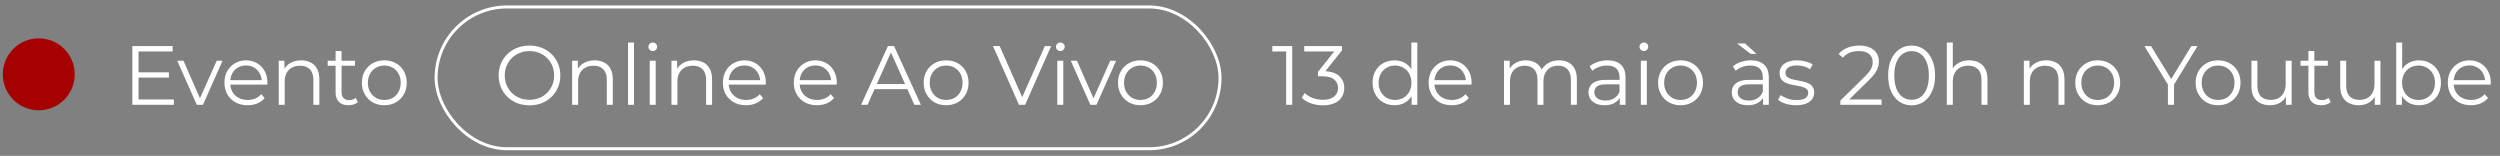
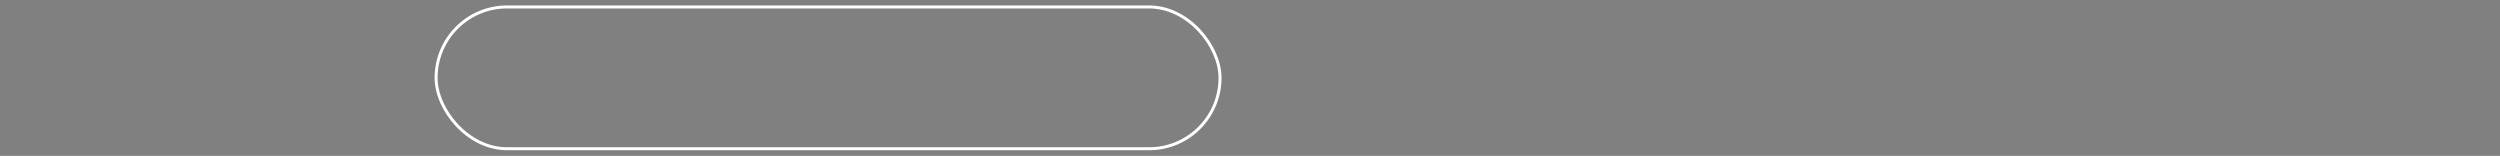
<svg xmlns="http://www.w3.org/2000/svg" width="417" height="26" viewBox="0 0 417 26" fill="none">
  <rect x="0" y="0" width="417" height="26" fill="#808080" stroke="none" />
  <rect x="72.742" y="1.16" width="130.758" height="23.648" rx="11.824" stroke="white" stroke-width="0.5" />
-   <path d="M22.997 12.066H28.177V12.948H22.997V12.066ZM23.109 16.588H29.003V17.484H22.073V7.684H28.793V8.58H23.109V16.588ZM32.827 17.484L29.565 10.134H30.601L33.597 16.952H33.107L36.145 10.134H37.125L33.849 17.484H32.827ZM41.302 17.554C40.537 17.554 39.865 17.396 39.286 17.078C38.708 16.752 38.255 16.308 37.928 15.748C37.602 15.179 37.438 14.53 37.438 13.802C37.438 13.074 37.592 12.43 37.9 11.87C38.218 11.31 38.647 10.872 39.188 10.554C39.739 10.228 40.355 10.064 41.036 10.064C41.727 10.064 42.338 10.223 42.87 10.54C43.412 10.848 43.836 11.287 44.144 11.856C44.452 12.416 44.606 13.065 44.606 13.802C44.606 13.849 44.602 13.9 44.592 13.956C44.592 14.003 44.592 14.054 44.592 14.11H38.194V13.368H44.06L43.668 13.662C43.668 13.13 43.552 12.659 43.318 12.248C43.094 11.828 42.786 11.502 42.394 11.268C42.002 11.035 41.55 10.918 41.036 10.918C40.532 10.918 40.08 11.035 39.678 11.268C39.277 11.502 38.964 11.828 38.74 12.248C38.516 12.668 38.404 13.149 38.404 13.69V13.844C38.404 14.404 38.526 14.899 38.768 15.328C39.02 15.748 39.366 16.08 39.804 16.322C40.252 16.556 40.761 16.672 41.33 16.672C41.778 16.672 42.194 16.593 42.576 16.434C42.968 16.276 43.304 16.033 43.584 15.706L44.144 16.35C43.818 16.742 43.407 17.041 42.912 17.246C42.427 17.452 41.89 17.554 41.302 17.554ZM50.241 10.064C50.839 10.064 51.361 10.181 51.809 10.414C52.267 10.638 52.621 10.984 52.873 11.45C53.135 11.917 53.265 12.505 53.265 13.214V17.484H52.271V13.312C52.271 12.538 52.075 11.954 51.683 11.562C51.301 11.161 50.759 10.96 50.059 10.96C49.537 10.96 49.079 11.068 48.687 11.282C48.305 11.488 48.006 11.791 47.791 12.192C47.586 12.584 47.483 13.06 47.483 13.62V17.484H46.489V10.134H47.441V12.15L47.287 11.772C47.521 11.24 47.894 10.825 48.407 10.526C48.921 10.218 49.532 10.064 50.241 10.064ZM58.134 17.554C57.444 17.554 56.912 17.368 56.538 16.994C56.165 16.621 55.978 16.094 55.978 15.412V8.51H56.972V15.356C56.972 15.786 57.08 16.117 57.294 16.35C57.518 16.584 57.836 16.7 58.246 16.7C58.685 16.7 59.049 16.574 59.338 16.322L59.688 17.036C59.492 17.214 59.254 17.344 58.974 17.428C58.704 17.512 58.424 17.554 58.134 17.554ZM54.662 10.96V10.134H59.212V10.96H54.662ZM64.094 17.554C63.385 17.554 62.745 17.396 62.176 17.078C61.616 16.752 61.173 16.308 60.846 15.748C60.519 15.179 60.356 14.53 60.356 13.802C60.356 13.065 60.519 12.416 60.846 11.856C61.173 11.296 61.616 10.858 62.176 10.54C62.736 10.223 63.375 10.064 64.094 10.064C64.822 10.064 65.466 10.223 66.026 10.54C66.595 10.858 67.039 11.296 67.356 11.856C67.683 12.416 67.846 13.065 67.846 13.802C67.846 14.53 67.683 15.179 67.356 15.748C67.039 16.308 66.595 16.752 66.026 17.078C65.457 17.396 64.813 17.554 64.094 17.554ZM64.094 16.672C64.626 16.672 65.097 16.556 65.508 16.322C65.919 16.08 66.241 15.744 66.474 15.314C66.717 14.876 66.838 14.372 66.838 13.802C66.838 13.224 66.717 12.72 66.474 12.29C66.241 11.861 65.919 11.53 65.508 11.296C65.097 11.054 64.631 10.932 64.108 10.932C63.585 10.932 63.119 11.054 62.708 11.296C62.297 11.53 61.971 11.861 61.728 12.29C61.485 12.72 61.364 13.224 61.364 13.802C61.364 14.372 61.485 14.876 61.728 15.314C61.971 15.744 62.297 16.08 62.708 16.322C63.119 16.556 63.581 16.672 64.094 16.672ZM88.326 17.568C87.588 17.568 86.902 17.447 86.268 17.204C85.642 16.952 85.096 16.602 84.63 16.154C84.172 15.697 83.813 15.17 83.552 14.572C83.3 13.966 83.174 13.303 83.174 12.584C83.174 11.866 83.3 11.208 83.552 10.61C83.813 10.004 84.172 9.476 84.63 9.028C85.096 8.571 85.642 8.221 86.268 7.978C86.893 7.726 87.579 7.6 88.326 7.6C89.063 7.6 89.744 7.726 90.37 7.978C90.995 8.221 91.536 8.566 91.994 9.014C92.46 9.462 92.82 9.99 93.072 10.596C93.333 11.203 93.464 11.866 93.464 12.584C93.464 13.303 93.333 13.966 93.072 14.572C92.82 15.179 92.46 15.706 91.994 16.154C91.536 16.602 90.995 16.952 90.37 17.204C89.744 17.447 89.063 17.568 88.326 17.568ZM88.326 16.644C88.914 16.644 89.455 16.546 89.95 16.35C90.454 16.145 90.888 15.86 91.252 15.496C91.625 15.123 91.914 14.694 92.12 14.208C92.325 13.714 92.428 13.172 92.428 12.584C92.428 11.996 92.325 11.46 92.12 10.974C91.914 10.48 91.625 10.05 91.252 9.686C90.888 9.313 90.454 9.028 89.95 8.832C89.455 8.627 88.914 8.524 88.326 8.524C87.738 8.524 87.192 8.627 86.688 8.832C86.184 9.028 85.745 9.313 85.372 9.686C85.008 10.05 84.718 10.48 84.504 10.974C84.298 11.46 84.196 11.996 84.196 12.584C84.196 13.163 84.298 13.7 84.504 14.194C84.718 14.689 85.008 15.123 85.372 15.496C85.745 15.86 86.184 16.145 86.688 16.35C87.192 16.546 87.738 16.644 88.326 16.644ZM99.188 10.064C99.785 10.064 100.308 10.181 100.756 10.414C101.213 10.638 101.568 10.984 101.82 11.45C102.081 11.917 102.212 12.505 102.212 13.214V17.484H101.218V13.312C101.218 12.538 101.022 11.954 100.63 11.562C100.247 11.161 99.706 10.96 99.006 10.96C98.483 10.96 98.026 11.068 97.634 11.282C97.251 11.488 96.953 11.791 96.738 12.192C96.532 12.584 96.43 13.06 96.43 13.62V17.484H95.436V10.134H96.388V12.15L96.234 11.772C96.467 11.24 96.841 10.825 97.354 10.526C97.867 10.218 98.478 10.064 99.188 10.064ZM104.757 17.484V7.096H105.751V17.484H104.757ZM108.377 17.484V10.134H109.371V17.484H108.377ZM108.881 8.51C108.675 8.51 108.503 8.44 108.363 8.3C108.223 8.16 108.153 7.992 108.153 7.796C108.153 7.6 108.223 7.437 108.363 7.306C108.503 7.166 108.675 7.096 108.881 7.096C109.086 7.096 109.259 7.162 109.399 7.292C109.539 7.423 109.609 7.586 109.609 7.782C109.609 7.988 109.539 8.16 109.399 8.3C109.268 8.44 109.095 8.51 108.881 8.51ZM115.748 10.064C116.346 10.064 116.868 10.181 117.316 10.414C117.774 10.638 118.128 10.984 118.38 11.45C118.642 11.917 118.772 12.505 118.772 13.214V17.484H117.778V13.312C117.778 12.538 117.582 11.954 117.19 11.562C116.808 11.161 116.266 10.96 115.566 10.96C115.044 10.96 114.586 11.068 114.194 11.282C113.812 11.488 113.513 11.791 113.298 12.192C113.093 12.584 112.99 13.06 112.99 13.62V17.484H111.996V10.134H112.948V12.15L112.794 11.772C113.028 11.24 113.401 10.825 113.914 10.526C114.428 10.218 115.039 10.064 115.748 10.064ZM124.439 17.554C123.674 17.554 123.002 17.396 122.423 17.078C121.845 16.752 121.392 16.308 121.065 15.748C120.739 15.179 120.575 14.53 120.575 13.802C120.575 13.074 120.729 12.43 121.037 11.87C121.355 11.31 121.784 10.872 122.325 10.554C122.876 10.228 123.492 10.064 124.173 10.064C124.864 10.064 125.475 10.223 126.007 10.54C126.549 10.848 126.973 11.287 127.281 11.856C127.589 12.416 127.743 13.065 127.743 13.802C127.743 13.849 127.739 13.9 127.729 13.956C127.729 14.003 127.729 14.054 127.729 14.11H121.331V13.368H127.197L126.805 13.662C126.805 13.13 126.689 12.659 126.455 12.248C126.231 11.828 125.923 11.502 125.531 11.268C125.139 11.035 124.687 10.918 124.173 10.918C123.669 10.918 123.217 11.035 122.815 11.268C122.414 11.502 122.101 11.828 121.877 12.248C121.653 12.668 121.541 13.149 121.541 13.69V13.844C121.541 14.404 121.663 14.899 121.905 15.328C122.157 15.748 122.503 16.08 122.941 16.322C123.389 16.556 123.898 16.672 124.467 16.672C124.915 16.672 125.331 16.593 125.713 16.434C126.105 16.276 126.441 16.033 126.721 15.706L127.281 16.35C126.955 16.742 126.544 17.041 126.049 17.246C125.564 17.452 125.027 17.554 124.439 17.554ZM136.273 17.554C135.507 17.554 134.835 17.396 134.257 17.078C133.678 16.752 133.225 16.308 132.899 15.748C132.572 15.179 132.409 14.53 132.409 13.802C132.409 13.074 132.563 12.43 132.871 11.87C133.188 11.31 133.617 10.872 134.159 10.554C134.709 10.228 135.325 10.064 136.007 10.064C136.697 10.064 137.309 10.223 137.841 10.54C138.382 10.848 138.807 11.287 139.115 11.856C139.423 12.416 139.577 13.065 139.577 13.802C139.577 13.849 139.572 13.9 139.563 13.956C139.563 14.003 139.563 14.054 139.563 14.11H133.165V13.368H139.031L138.639 13.662C138.639 13.13 138.522 12.659 138.289 12.248C138.065 11.828 137.757 11.502 137.365 11.268C136.973 11.035 136.52 10.918 136.007 10.918C135.503 10.918 135.05 11.035 134.649 11.268C134.247 11.502 133.935 11.828 133.711 12.248C133.487 12.668 133.375 13.149 133.375 13.69V13.844C133.375 14.404 133.496 14.899 133.739 15.328C133.991 15.748 134.336 16.08 134.775 16.322C135.223 16.556 135.731 16.672 136.301 16.672C136.749 16.672 137.164 16.593 137.547 16.434C137.939 16.276 138.275 16.033 138.555 15.706L139.115 16.35C138.788 16.742 138.377 17.041 137.883 17.246C137.397 17.452 136.861 17.554 136.273 17.554ZM143.626 17.484L148.106 7.684H149.128L153.608 17.484H152.516L148.4 8.286H148.82L144.704 17.484H143.626ZM145.39 14.866L145.698 14.026H151.396L151.704 14.866H145.39ZM157.807 17.554C157.097 17.554 156.458 17.396 155.889 17.078C155.329 16.752 154.885 16.308 154.559 15.748C154.232 15.179 154.069 14.53 154.069 13.802C154.069 13.065 154.232 12.416 154.559 11.856C154.885 11.296 155.329 10.858 155.889 10.54C156.449 10.223 157.088 10.064 157.807 10.064C158.535 10.064 159.179 10.223 159.739 10.54C160.308 10.858 160.751 11.296 161.069 11.856C161.395 12.416 161.559 13.065 161.559 13.802C161.559 14.53 161.395 15.179 161.069 15.748C160.751 16.308 160.308 16.752 159.739 17.078C159.169 17.396 158.525 17.554 157.807 17.554ZM157.807 16.672C158.339 16.672 158.81 16.556 159.221 16.322C159.631 16.08 159.953 15.744 160.187 15.314C160.429 14.876 160.551 14.372 160.551 13.802C160.551 13.224 160.429 12.72 160.187 12.29C159.953 11.861 159.631 11.53 159.221 11.296C158.81 11.054 158.343 10.932 157.821 10.932C157.298 10.932 156.831 11.054 156.421 11.296C156.01 11.53 155.683 11.861 155.441 12.29C155.198 12.72 155.077 13.224 155.077 13.802C155.077 14.372 155.198 14.876 155.441 15.314C155.683 15.744 156.01 16.08 156.421 16.322C156.831 16.556 157.293 16.672 157.807 16.672ZM169.968 17.484L165.628 7.684H166.748L170.808 16.91H170.192L174.28 7.684H175.33L170.99 17.484H169.968ZM176.361 17.484V10.134H177.355V17.484H176.361ZM176.865 8.51C176.66 8.51 176.487 8.44 176.347 8.3C176.207 8.16 176.137 7.992 176.137 7.796C176.137 7.6 176.207 7.437 176.347 7.306C176.487 7.166 176.66 7.096 176.865 7.096C177.071 7.096 177.243 7.162 177.383 7.292C177.523 7.423 177.593 7.586 177.593 7.782C177.593 7.988 177.523 8.16 177.383 8.3C177.253 8.44 177.08 8.51 176.865 8.51ZM181.871 17.484L178.609 10.134H179.645L182.641 16.952H182.151L185.189 10.134H186.169L182.893 17.484H181.871ZM190.22 17.554C189.511 17.554 188.871 17.396 188.302 17.078C187.742 16.752 187.299 16.308 186.972 15.748C186.645 15.179 186.482 14.53 186.482 13.802C186.482 13.065 186.645 12.416 186.972 11.856C187.299 11.296 187.742 10.858 188.302 10.54C188.862 10.223 189.501 10.064 190.22 10.064C190.948 10.064 191.592 10.223 192.152 10.54C192.721 10.858 193.165 11.296 193.482 11.856C193.809 12.416 193.972 13.065 193.972 13.802C193.972 14.53 193.809 15.179 193.482 15.748C193.165 16.308 192.721 16.752 192.152 17.078C191.583 17.396 190.939 17.554 190.22 17.554ZM190.22 16.672C190.752 16.672 191.223 16.556 191.634 16.322C192.045 16.08 192.367 15.744 192.6 15.314C192.843 14.876 192.964 14.372 192.964 13.802C192.964 13.224 192.843 12.72 192.6 12.29C192.367 11.861 192.045 11.53 191.634 11.296C191.223 11.054 190.757 10.932 190.234 10.932C189.711 10.932 189.245 11.054 188.834 11.296C188.423 11.53 188.097 11.861 187.854 12.29C187.611 12.72 187.49 13.224 187.49 13.802C187.49 14.372 187.611 14.876 187.854 15.314C188.097 15.744 188.423 16.08 188.834 16.322C189.245 16.556 189.707 16.672 190.22 16.672ZM214.532 17.484V8.104L214.98 8.58H212.222V7.684H215.54V17.484H214.532ZM220.668 17.568C219.959 17.568 219.287 17.456 218.652 17.232C218.027 16.999 217.523 16.691 217.14 16.308L217.63 15.51C217.947 15.837 218.372 16.108 218.904 16.322C219.445 16.537 220.033 16.644 220.668 16.644C221.48 16.644 222.101 16.467 222.53 16.112C222.969 15.758 223.188 15.282 223.188 14.684C223.188 14.087 222.973 13.611 222.544 13.256C222.124 12.902 221.457 12.724 220.542 12.724H219.842V11.982L222.866 8.188L223.006 8.58H217.546V7.684H223.846V8.398L220.822 12.192L220.332 11.87H220.71C221.886 11.87 222.763 12.132 223.342 12.654C223.93 13.177 224.224 13.849 224.224 14.67C224.224 15.221 224.093 15.716 223.832 16.154C223.571 16.593 223.174 16.938 222.642 17.19C222.119 17.442 221.461 17.568 220.668 17.568ZM232.613 17.554C231.913 17.554 231.283 17.396 230.723 17.078C230.172 16.761 229.738 16.322 229.421 15.762C229.103 15.193 228.945 14.54 228.945 13.802C228.945 13.056 229.103 12.402 229.421 11.842C229.738 11.282 230.172 10.848 230.723 10.54C231.283 10.223 231.913 10.064 232.613 10.064C233.257 10.064 233.831 10.209 234.335 10.498C234.848 10.788 235.254 11.212 235.553 11.772C235.861 12.323 236.015 13 236.015 13.802C236.015 14.596 235.865 15.272 235.567 15.832C235.268 16.392 234.862 16.822 234.349 17.12C233.845 17.41 233.266 17.554 232.613 17.554ZM232.683 16.672C233.205 16.672 233.672 16.556 234.083 16.322C234.503 16.08 234.829 15.744 235.063 15.314C235.305 14.876 235.427 14.372 235.427 13.802C235.427 13.224 235.305 12.72 235.063 12.29C234.829 11.861 234.503 11.53 234.083 11.296C233.672 11.054 233.205 10.932 232.683 10.932C232.169 10.932 231.707 11.054 231.297 11.296C230.886 11.53 230.559 11.861 230.317 12.29C230.074 12.72 229.953 13.224 229.953 13.802C229.953 14.372 230.074 14.876 230.317 15.314C230.559 15.744 230.886 16.08 231.297 16.322C231.707 16.556 232.169 16.672 232.683 16.672ZM235.455 17.484V15.272L235.553 13.788L235.413 12.304V7.096H236.407V17.484H235.455ZM242.157 17.554C241.392 17.554 240.72 17.396 240.141 17.078C239.562 16.752 239.11 16.308 238.783 15.748C238.456 15.179 238.293 14.53 238.293 13.802C238.293 13.074 238.447 12.43 238.755 11.87C239.072 11.31 239.502 10.872 240.043 10.554C240.594 10.228 241.21 10.064 241.891 10.064C242.582 10.064 243.193 10.223 243.725 10.54C244.266 10.848 244.691 11.287 244.999 11.856C245.307 12.416 245.461 13.065 245.461 13.802C245.461 13.849 245.456 13.9 245.447 13.956C245.447 14.003 245.447 14.054 245.447 14.11H239.049V13.368H244.915L244.523 13.662C244.523 13.13 244.406 12.659 244.173 12.248C243.949 11.828 243.641 11.502 243.249 11.268C242.857 11.035 242.404 10.918 241.891 10.918C241.387 10.918 240.934 11.035 240.533 11.268C240.132 11.502 239.819 11.828 239.595 12.248C239.371 12.668 239.259 13.149 239.259 13.69V13.844C239.259 14.404 239.38 14.899 239.623 15.328C239.875 15.748 240.22 16.08 240.659 16.322C241.107 16.556 241.616 16.672 242.185 16.672C242.633 16.672 243.048 16.593 243.431 16.434C243.823 16.276 244.159 16.033 244.439 15.706L244.999 16.35C244.672 16.742 244.262 17.041 243.767 17.246C243.282 17.452 242.745 17.554 242.157 17.554ZM260.052 10.064C260.649 10.064 261.167 10.181 261.606 10.414C262.054 10.638 262.399 10.984 262.642 11.45C262.894 11.917 263.02 12.505 263.02 13.214V17.484H262.026V13.312C262.026 12.538 261.839 11.954 261.466 11.562C261.102 11.161 260.584 10.96 259.912 10.96C259.408 10.96 258.969 11.068 258.596 11.282C258.232 11.488 257.947 11.791 257.742 12.192C257.546 12.584 257.448 13.06 257.448 13.62V17.484H256.454V13.312C256.454 12.538 256.267 11.954 255.894 11.562C255.521 11.161 254.998 10.96 254.326 10.96C253.831 10.96 253.397 11.068 253.024 11.282C252.651 11.488 252.361 11.791 252.156 12.192C251.96 12.584 251.862 13.06 251.862 13.62V17.484H250.868V10.134H251.82V12.122L251.666 11.772C251.89 11.24 252.249 10.825 252.744 10.526C253.248 10.218 253.841 10.064 254.522 10.064C255.241 10.064 255.852 10.246 256.356 10.61C256.86 10.965 257.187 11.502 257.336 12.22L256.944 12.066C257.159 11.469 257.537 10.988 258.078 10.624C258.629 10.251 259.287 10.064 260.052 10.064ZM270.182 17.484V15.86L270.14 15.594V12.878C270.14 12.253 269.962 11.772 269.608 11.436C269.262 11.1 268.744 10.932 268.054 10.932C267.578 10.932 267.125 11.012 266.696 11.17C266.266 11.329 265.902 11.539 265.604 11.8L265.156 11.058C265.529 10.741 265.977 10.498 266.5 10.33C267.022 10.153 267.573 10.064 268.152 10.064C269.104 10.064 269.836 10.302 270.35 10.778C270.872 11.245 271.134 11.959 271.134 12.92V17.484H270.182ZM267.648 17.554C267.097 17.554 266.616 17.466 266.206 17.288C265.804 17.102 265.496 16.85 265.282 16.532C265.067 16.206 264.96 15.832 264.96 15.412C264.96 15.03 265.048 14.684 265.226 14.376C265.412 14.059 265.711 13.807 266.122 13.62C266.542 13.424 267.102 13.326 267.802 13.326H270.336V14.068H267.83C267.12 14.068 266.626 14.194 266.346 14.446C266.075 14.698 265.94 15.011 265.94 15.384C265.94 15.804 266.103 16.14 266.43 16.392C266.756 16.644 267.214 16.77 267.802 16.77C268.362 16.77 268.842 16.644 269.244 16.392C269.654 16.131 269.953 15.758 270.14 15.272L270.364 15.958C270.177 16.444 269.85 16.831 269.384 17.12C268.926 17.41 268.348 17.554 267.648 17.554ZM273.694 17.484V10.134H274.688V17.484H273.694ZM274.198 8.51C273.992 8.51 273.82 8.44 273.68 8.3C273.54 8.16 273.47 7.992 273.47 7.796C273.47 7.6 273.54 7.437 273.68 7.306C273.82 7.166 273.992 7.096 274.198 7.096C274.403 7.096 274.576 7.162 274.716 7.292C274.856 7.423 274.926 7.586 274.926 7.782C274.926 7.988 274.856 8.16 274.716 8.3C274.585 8.44 274.412 8.51 274.198 8.51ZM280.309 17.554C279.6 17.554 278.961 17.396 278.391 17.078C277.831 16.752 277.388 16.308 277.061 15.748C276.735 15.179 276.571 14.53 276.571 13.802C276.571 13.065 276.735 12.416 277.061 11.856C277.388 11.296 277.831 10.858 278.391 10.54C278.951 10.223 279.591 10.064 280.309 10.064C281.037 10.064 281.681 10.223 282.241 10.54C282.811 10.858 283.254 11.296 283.571 11.856C283.898 12.416 284.061 13.065 284.061 13.802C284.061 14.53 283.898 15.179 283.571 15.748C283.254 16.308 282.811 16.752 282.241 17.078C281.672 17.396 281.028 17.554 280.309 17.554ZM280.309 16.672C280.841 16.672 281.313 16.556 281.723 16.322C282.134 16.08 282.456 15.744 282.689 15.314C282.932 14.876 283.053 14.372 283.053 13.802C283.053 13.224 282.932 12.72 282.689 12.29C282.456 11.861 282.134 11.53 281.723 11.296C281.313 11.054 280.846 10.932 280.323 10.932C279.801 10.932 279.334 11.054 278.923 11.296C278.513 11.53 278.186 11.861 277.943 12.29C277.701 12.72 277.579 13.224 277.579 13.802C277.579 14.372 277.701 14.876 277.943 15.314C278.186 15.744 278.513 16.08 278.923 16.322C279.334 16.556 279.796 16.672 280.309 16.672ZM294.081 17.484V15.86L294.039 15.594V12.878C294.039 12.253 293.861 11.772 293.507 11.436C293.161 11.1 292.643 10.932 291.953 10.932C291.477 10.932 291.024 11.012 290.595 11.17C290.165 11.329 289.801 11.539 289.503 11.8L289.055 11.058C289.428 10.741 289.876 10.498 290.399 10.33C290.921 10.153 291.472 10.064 292.051 10.064C293.003 10.064 293.735 10.302 294.249 10.778C294.771 11.245 295.033 11.959 295.033 12.92V17.484H294.081ZM291.547 17.554C290.996 17.554 290.515 17.466 290.105 17.288C289.703 17.102 289.395 16.85 289.181 16.532C288.966 16.206 288.859 15.832 288.859 15.412C288.859 15.03 288.947 14.684 289.125 14.376C289.311 14.059 289.61 13.807 290.021 13.62C290.441 13.424 291.001 13.326 291.701 13.326H294.235V14.068H291.729C291.019 14.068 290.525 14.194 290.245 14.446C289.974 14.698 289.839 15.011 289.839 15.384C289.839 15.804 290.002 16.14 290.329 16.392C290.655 16.644 291.113 16.77 291.701 16.77C292.261 16.77 292.741 16.644 293.143 16.392C293.553 16.131 293.852 15.758 294.039 15.272L294.263 15.958C294.076 16.444 293.749 16.831 293.283 17.12C292.825 17.41 292.247 17.554 291.547 17.554ZM292.009 8.986L289.741 7.25H291.071L292.989 8.986H292.009ZM299.567 17.554C298.96 17.554 298.386 17.47 297.845 17.302C297.303 17.125 296.879 16.906 296.571 16.644L297.019 15.86C297.317 16.084 297.7 16.28 298.167 16.448C298.633 16.607 299.123 16.686 299.637 16.686C300.337 16.686 300.841 16.579 301.149 16.364C301.457 16.14 301.611 15.846 301.611 15.482C301.611 15.212 301.522 15.002 301.345 14.852C301.177 14.694 300.953 14.577 300.673 14.502C300.393 14.418 300.08 14.348 299.735 14.292C299.389 14.236 299.044 14.171 298.699 14.096C298.363 14.022 298.055 13.914 297.775 13.774C297.495 13.625 297.266 13.424 297.089 13.172C296.921 12.92 296.837 12.584 296.837 12.164C296.837 11.763 296.949 11.404 297.173 11.086C297.397 10.769 297.723 10.522 298.153 10.344C298.591 10.158 299.123 10.064 299.749 10.064C300.225 10.064 300.701 10.13 301.177 10.26C301.653 10.382 302.045 10.545 302.353 10.75L301.919 11.548C301.592 11.324 301.242 11.166 300.869 11.072C300.495 10.97 300.122 10.918 299.749 10.918C299.086 10.918 298.596 11.035 298.279 11.268C297.971 11.492 297.817 11.782 297.817 12.136C297.817 12.416 297.901 12.636 298.069 12.794C298.246 12.953 298.475 13.079 298.755 13.172C299.044 13.256 299.357 13.326 299.693 13.382C300.038 13.438 300.379 13.508 300.715 13.592C301.06 13.667 301.373 13.774 301.653 13.914C301.942 14.045 302.171 14.236 302.339 14.488C302.516 14.731 302.605 15.053 302.605 15.454C302.605 15.884 302.483 16.257 302.241 16.574C302.007 16.882 301.662 17.125 301.205 17.302C300.757 17.47 300.211 17.554 299.567 17.554ZM306.973 17.484V16.77L311.047 12.78C311.42 12.416 311.7 12.099 311.887 11.828C312.073 11.548 312.199 11.287 312.265 11.044C312.33 10.802 312.363 10.573 312.363 10.358C312.363 9.789 312.167 9.341 311.775 9.014C311.392 8.688 310.823 8.524 310.067 8.524C309.488 8.524 308.975 8.613 308.527 8.79C308.088 8.968 307.71 9.243 307.393 9.616L306.679 9C307.061 8.552 307.551 8.207 308.149 7.964C308.746 7.722 309.413 7.6 310.151 7.6C310.813 7.6 311.387 7.708 311.873 7.922C312.358 8.128 312.731 8.431 312.993 8.832C313.263 9.234 313.399 9.705 313.399 10.246C313.399 10.564 313.352 10.876 313.259 11.184C313.175 11.492 313.016 11.819 312.783 12.164C312.559 12.5 312.227 12.883 311.789 13.312L308.051 16.98L307.771 16.588H313.847V17.484H306.973ZM318.85 17.568C318.094 17.568 317.422 17.372 316.834 16.98C316.246 16.579 315.784 16.01 315.448 15.272C315.112 14.526 314.944 13.63 314.944 12.584C314.944 11.539 315.112 10.648 315.448 9.91C315.784 9.164 316.246 8.594 316.834 8.202C317.422 7.801 318.094 7.6 318.85 7.6C319.606 7.6 320.278 7.801 320.866 8.202C321.454 8.594 321.916 9.164 322.252 9.91C322.598 10.648 322.77 11.539 322.77 12.584C322.77 13.63 322.598 14.526 322.252 15.272C321.916 16.01 321.454 16.579 320.866 16.98C320.278 17.372 319.606 17.568 318.85 17.568ZM318.85 16.644C319.429 16.644 319.933 16.49 320.362 16.182C320.792 15.865 321.128 15.408 321.37 14.81C321.613 14.204 321.734 13.462 321.734 12.584C321.734 11.707 321.613 10.97 321.37 10.372C321.128 9.766 320.792 9.308 320.362 9C319.933 8.683 319.429 8.524 318.85 8.524C318.29 8.524 317.791 8.683 317.352 9C316.914 9.308 316.573 9.766 316.33 10.372C316.088 10.97 315.966 11.707 315.966 12.584C315.966 13.462 316.088 14.204 316.33 14.81C316.573 15.408 316.914 15.865 317.352 16.182C317.791 16.49 318.29 16.644 318.85 16.644ZM328.484 10.064C329.081 10.064 329.604 10.181 330.052 10.414C330.509 10.638 330.864 10.984 331.116 11.45C331.377 11.917 331.508 12.505 331.508 13.214V17.484H330.514V13.312C330.514 12.538 330.318 11.954 329.926 11.562C329.543 11.161 329.002 10.96 328.302 10.96C327.779 10.96 327.322 11.068 326.93 11.282C326.547 11.488 326.248 11.791 326.034 12.192C325.828 12.584 325.726 13.06 325.726 13.62V17.484H324.732V7.096H325.726V12.15L325.53 11.772C325.763 11.24 326.136 10.825 326.65 10.526C327.163 10.218 327.774 10.064 328.484 10.064ZM341.329 10.064C341.926 10.064 342.449 10.181 342.897 10.414C343.354 10.638 343.709 10.984 343.961 11.45C344.222 11.917 344.353 12.505 344.353 13.214V17.484H343.359V13.312C343.359 12.538 343.163 11.954 342.771 11.562C342.388 11.161 341.847 10.96 341.147 10.96C340.624 10.96 340.167 11.068 339.775 11.282C339.392 11.488 339.093 11.791 338.879 12.192C338.673 12.584 338.571 13.06 338.571 13.62V17.484H337.577V10.134H338.529V12.15L338.375 11.772C338.608 11.24 338.981 10.825 339.495 10.526C340.008 10.218 340.619 10.064 341.329 10.064ZM349.894 17.554C349.184 17.554 348.545 17.396 347.976 17.078C347.416 16.752 346.972 16.308 346.646 15.748C346.319 15.179 346.156 14.53 346.156 13.802C346.156 13.065 346.319 12.416 346.646 11.856C346.972 11.296 347.416 10.858 347.976 10.54C348.536 10.223 349.175 10.064 349.894 10.064C350.622 10.064 351.266 10.223 351.826 10.54C352.395 10.858 352.838 11.296 353.156 11.856C353.482 12.416 353.646 13.065 353.646 13.802C353.646 14.53 353.482 15.179 353.156 15.748C352.838 16.308 352.395 16.752 351.826 17.078C351.256 17.396 350.612 17.554 349.894 17.554ZM349.894 16.672C350.426 16.672 350.897 16.556 351.308 16.322C351.718 16.08 352.04 15.744 352.274 15.314C352.516 14.876 352.638 14.372 352.638 13.802C352.638 13.224 352.516 12.72 352.274 12.29C352.04 11.861 351.718 11.53 351.308 11.296C350.897 11.054 350.43 10.932 349.908 10.932C349.385 10.932 348.918 11.054 348.508 11.296C348.097 11.53 347.77 11.861 347.528 12.29C347.285 12.72 347.164 13.224 347.164 13.802C347.164 14.372 347.285 14.876 347.528 15.314C347.77 15.744 348.097 16.08 348.508 16.322C348.918 16.556 349.38 16.672 349.894 16.672ZM361.607 17.484V13.844L361.845 14.488L357.687 7.684H358.793L362.447 13.662H361.859L365.513 7.684H366.549L362.391 14.488L362.629 13.844V17.484H361.607ZM369.968 17.554C369.259 17.554 368.619 17.396 368.05 17.078C367.49 16.752 367.047 16.308 366.72 15.748C366.393 15.179 366.23 14.53 366.23 13.802C366.23 13.065 366.393 12.416 366.72 11.856C367.047 11.296 367.49 10.858 368.05 10.54C368.61 10.223 369.249 10.064 369.968 10.064C370.696 10.064 371.34 10.223 371.9 10.54C372.469 10.858 372.913 11.296 373.23 11.856C373.557 12.416 373.72 13.065 373.72 13.802C373.72 14.53 373.557 15.179 373.23 15.748C372.913 16.308 372.469 16.752 371.9 17.078C371.331 17.396 370.687 17.554 369.968 17.554ZM369.968 16.672C370.5 16.672 370.971 16.556 371.382 16.322C371.793 16.08 372.115 15.744 372.348 15.314C372.591 14.876 372.712 14.372 372.712 13.802C372.712 13.224 372.591 12.72 372.348 12.29C372.115 11.861 371.793 11.53 371.382 11.296C370.971 11.054 370.505 10.932 369.982 10.932C369.459 10.932 368.993 11.054 368.582 11.296C368.171 11.53 367.845 11.861 367.602 12.29C367.359 12.72 367.238 13.224 367.238 13.802C367.238 14.372 367.359 14.876 367.602 15.314C367.845 15.744 368.171 16.08 368.582 16.322C368.993 16.556 369.455 16.672 369.968 16.672ZM378.647 17.554C378.022 17.554 377.476 17.438 377.009 17.204C376.543 16.971 376.179 16.621 375.917 16.154C375.665 15.688 375.539 15.104 375.539 14.404V10.134H376.533V14.292C376.533 15.076 376.725 15.669 377.107 16.07C377.499 16.462 378.045 16.658 378.745 16.658C379.259 16.658 379.702 16.556 380.075 16.35C380.458 16.136 380.747 15.828 380.943 15.426C381.149 15.025 381.251 14.544 381.251 13.984V10.134H382.245V17.484H381.293V15.468L381.447 15.832C381.214 16.374 380.85 16.798 380.355 17.106C379.87 17.405 379.301 17.554 378.647 17.554ZM387.199 17.554C386.509 17.554 385.977 17.368 385.603 16.994C385.23 16.621 385.043 16.094 385.043 15.412V8.51H386.037V15.356C386.037 15.786 386.145 16.117 386.359 16.35C386.583 16.584 386.901 16.7 387.311 16.7C387.75 16.7 388.114 16.574 388.403 16.322L388.753 17.036C388.557 17.214 388.319 17.344 388.039 17.428C387.769 17.512 387.489 17.554 387.199 17.554ZM383.727 10.96V10.134H388.277V10.96H383.727ZM393.461 17.554C392.836 17.554 392.29 17.438 391.823 17.204C391.356 16.971 390.992 16.621 390.731 16.154C390.479 15.688 390.353 15.104 390.353 14.404V10.134H391.347V14.292C391.347 15.076 391.538 15.669 391.921 16.07C392.313 16.462 392.859 16.658 393.559 16.658C394.072 16.658 394.516 16.556 394.889 16.35C395.272 16.136 395.561 15.828 395.757 15.426C395.962 15.025 396.065 14.544 396.065 13.984V10.134H397.059V17.484H396.107V15.468L396.261 15.832C396.028 16.374 395.664 16.798 395.169 17.106C394.684 17.405 394.114 17.554 393.461 17.554ZM403.483 17.554C402.839 17.554 402.261 17.41 401.747 17.12C401.234 16.822 400.828 16.392 400.529 15.832C400.231 15.272 400.081 14.596 400.081 13.802C400.081 13 400.231 12.323 400.529 11.772C400.837 11.212 401.248 10.788 401.761 10.498C402.275 10.209 402.849 10.064 403.483 10.064C404.183 10.064 404.809 10.223 405.359 10.54C405.919 10.848 406.358 11.282 406.675 11.842C406.993 12.402 407.151 13.056 407.151 13.802C407.151 14.54 406.993 15.193 406.675 15.762C406.358 16.322 405.919 16.761 405.359 17.078C404.809 17.396 404.183 17.554 403.483 17.554ZM399.689 17.484V7.096H400.683V12.304L400.543 13.788L400.641 15.272V17.484H399.689ZM403.413 16.672C403.936 16.672 404.403 16.556 404.813 16.322C405.224 16.08 405.551 15.744 405.793 15.314C406.036 14.876 406.157 14.372 406.157 13.802C406.157 13.224 406.036 12.72 405.793 12.29C405.551 11.861 405.224 11.53 404.813 11.296C404.403 11.054 403.936 10.932 403.413 10.932C402.891 10.932 402.419 11.054 401.999 11.296C401.589 11.53 401.262 11.861 401.019 12.29C400.786 12.72 400.669 13.224 400.669 13.802C400.669 14.372 400.786 14.876 401.019 15.314C401.262 15.744 401.589 16.08 401.999 16.322C402.419 16.556 402.891 16.672 403.413 16.672ZM412.159 17.554C411.394 17.554 410.722 17.396 410.143 17.078C409.565 16.752 409.112 16.308 408.785 15.748C408.459 15.179 408.295 14.53 408.295 13.802C408.295 13.074 408.449 12.43 408.757 11.87C409.075 11.31 409.504 10.872 410.045 10.554C410.596 10.228 411.212 10.064 411.893 10.064C412.584 10.064 413.195 10.223 413.727 10.54C414.269 10.848 414.693 11.287 415.001 11.856C415.309 12.416 415.463 13.065 415.463 13.802C415.463 13.849 415.459 13.9 415.449 13.956C415.449 14.003 415.449 14.054 415.449 14.11H409.051V13.368H414.917L414.525 13.662C414.525 13.13 414.409 12.659 414.175 12.248C413.951 11.828 413.643 11.502 413.251 11.268C412.859 11.035 412.407 10.918 411.893 10.918C411.389 10.918 410.937 11.035 410.535 11.268C410.134 11.502 409.821 11.828 409.597 12.248C409.373 12.668 409.261 13.149 409.261 13.69V13.844C409.261 14.404 409.383 14.899 409.625 15.328C409.877 15.748 410.223 16.08 410.661 16.322C411.109 16.556 411.618 16.672 412.187 16.672C412.635 16.672 413.051 16.593 413.433 16.434C413.825 16.276 414.161 16.033 414.441 15.706L415.001 16.35C414.675 16.742 414.264 17.041 413.769 17.246C413.284 17.452 412.747 17.554 412.159 17.554Z" fill="white" />
-   <circle cx="6.467" cy="12.398" r="6" fill="#A60101" />
</svg>